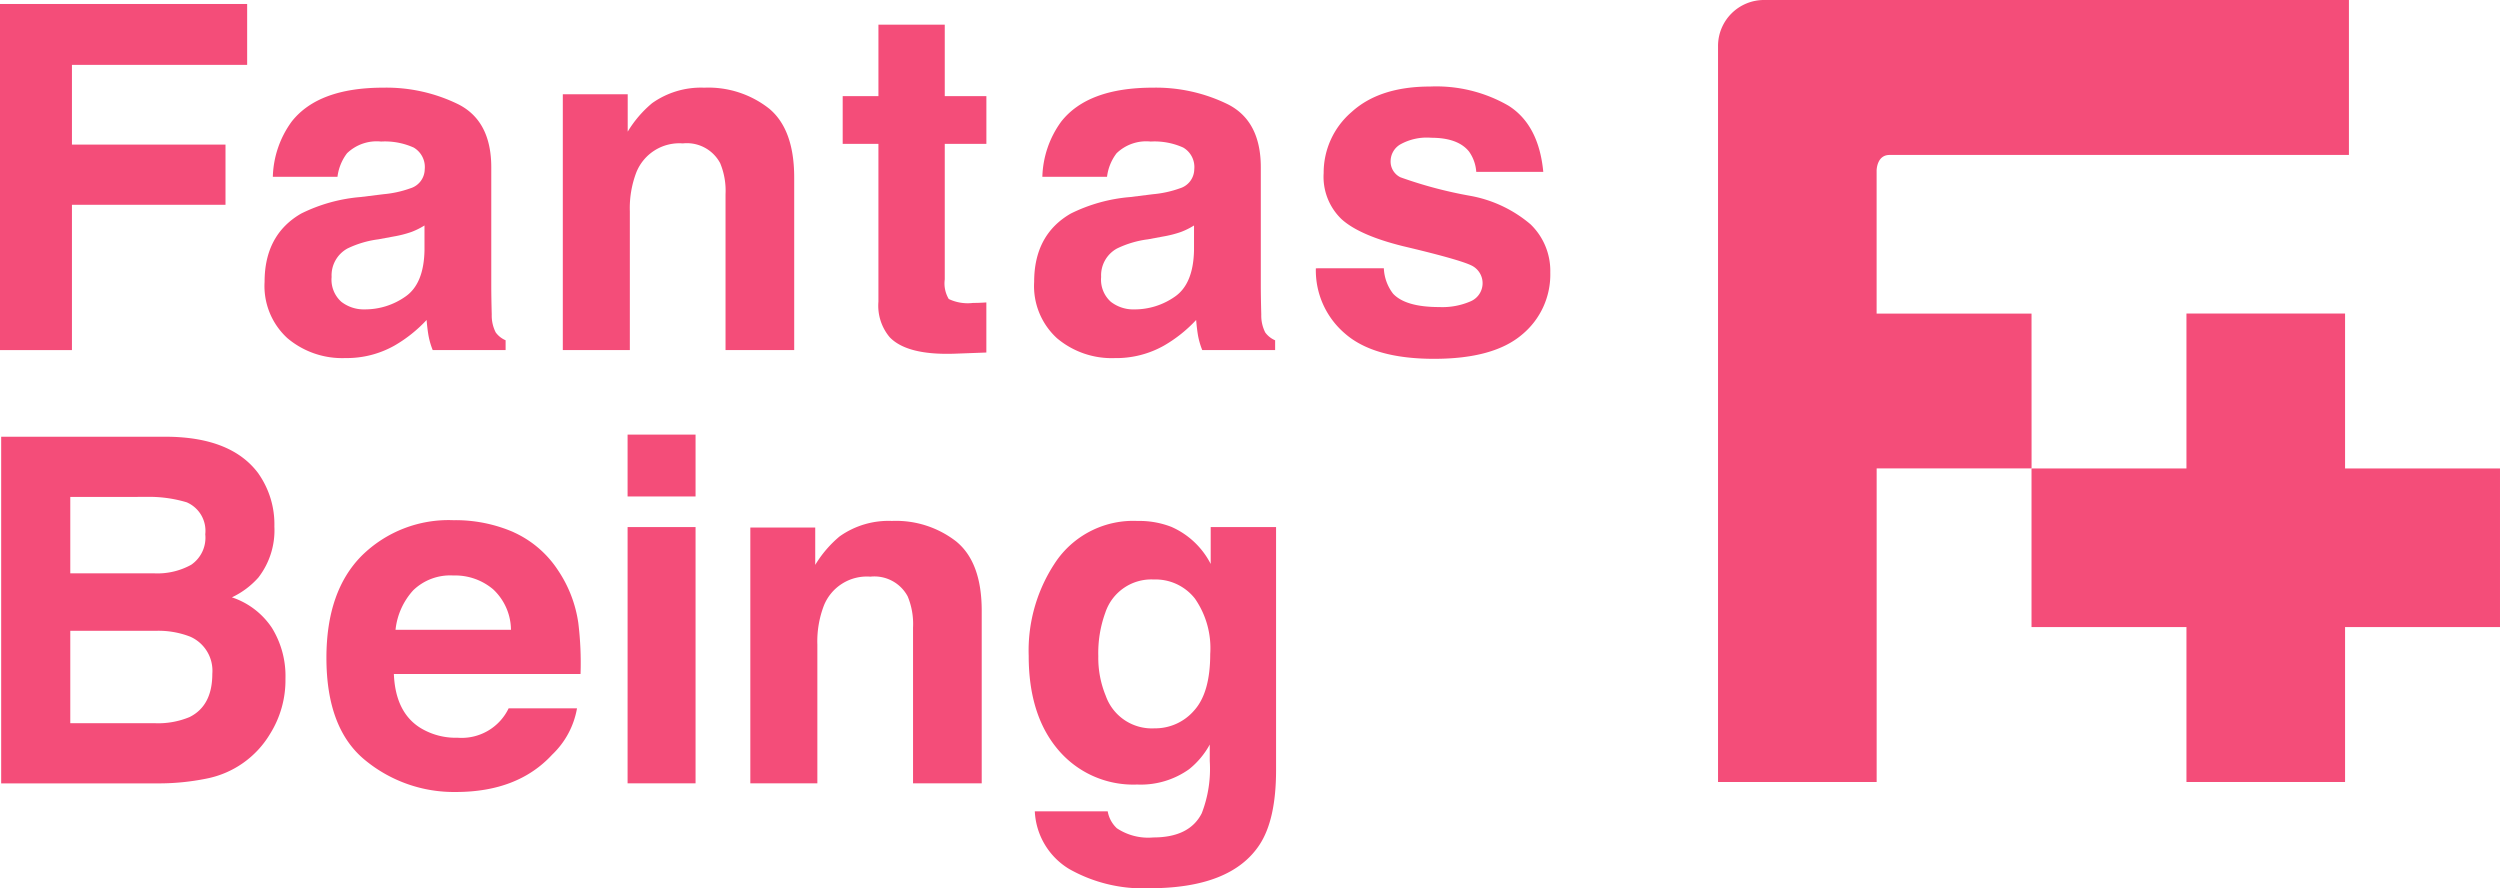
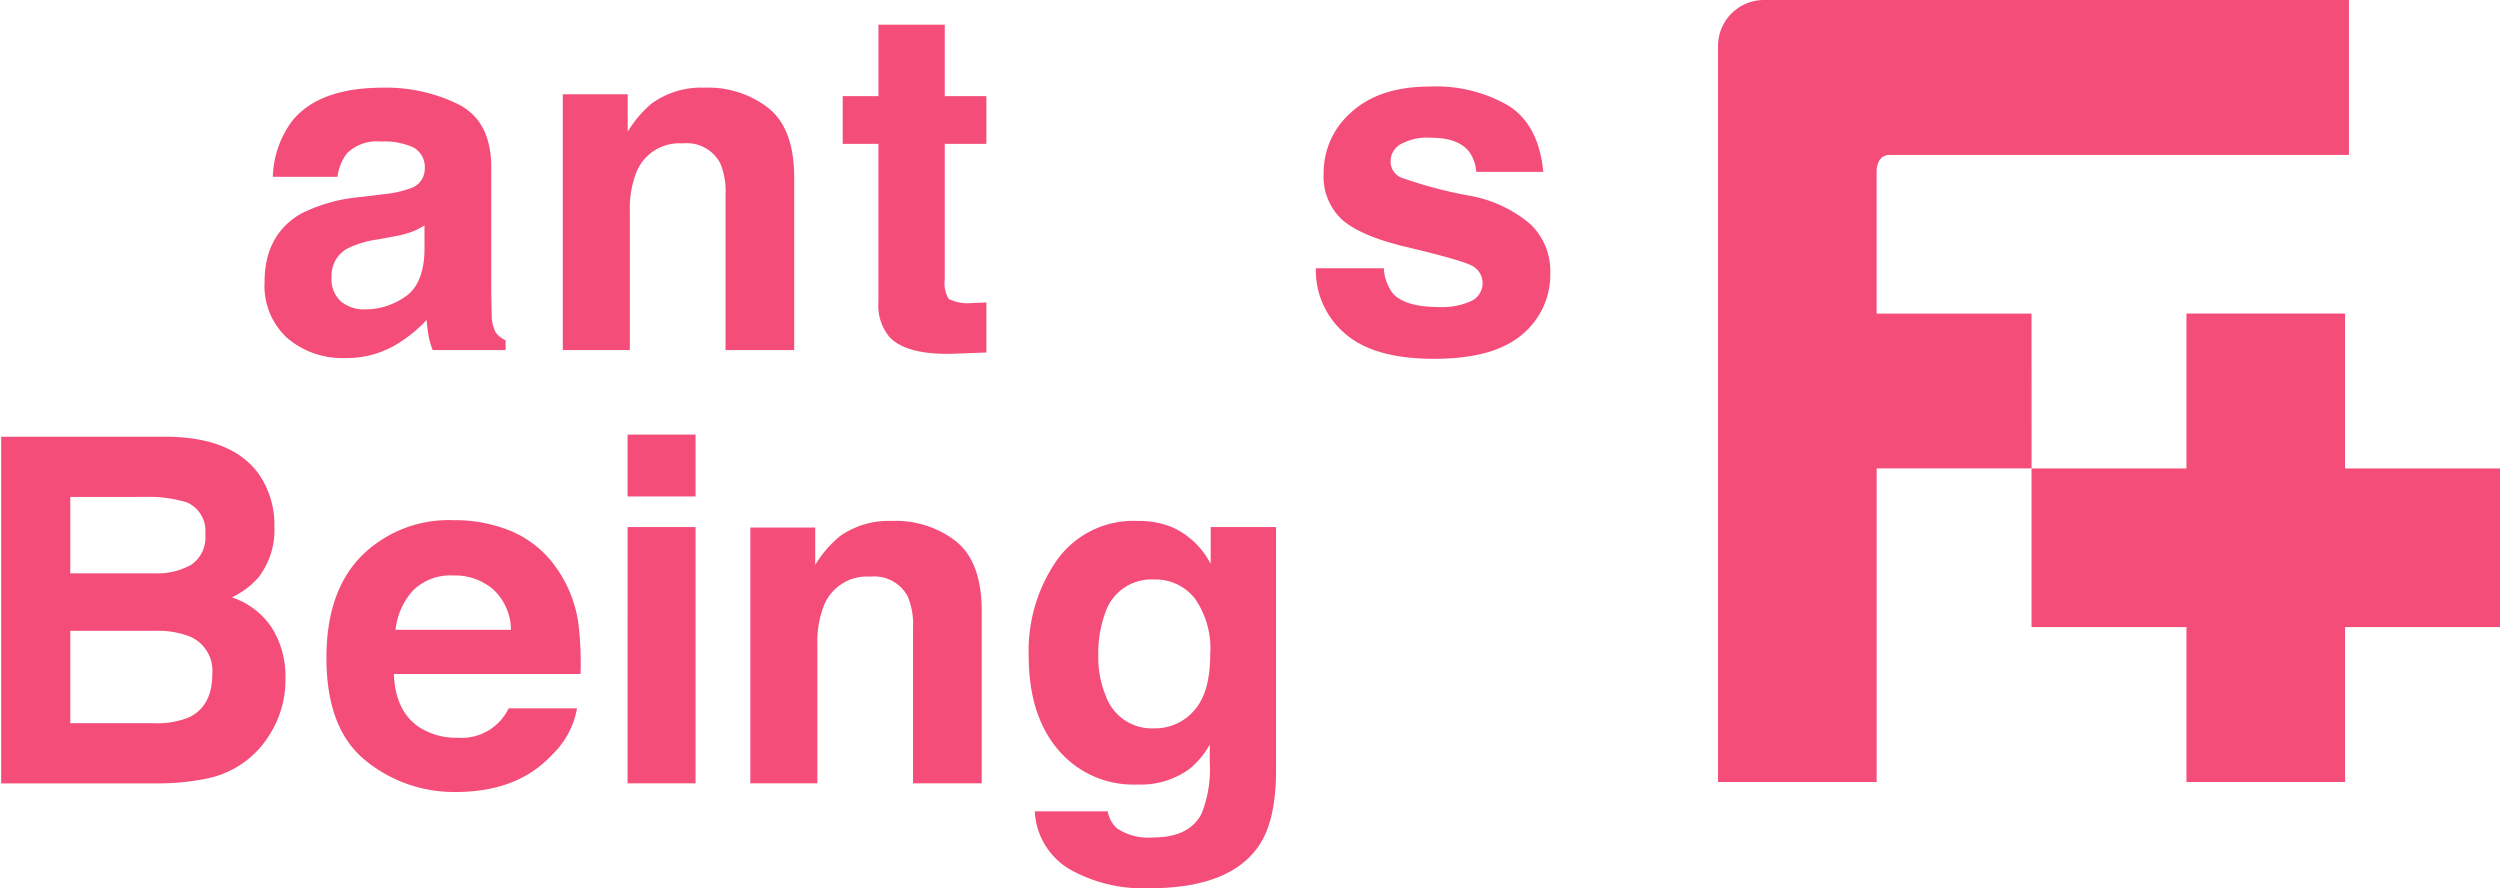
<svg xmlns="http://www.w3.org/2000/svg" height="90.924" viewBox="0 0 255.919 90.924" width="255.919">
  <clipPath id="a">
    <path d="m0 0h255.919v90.924h-255.919z" />
  </clipPath>
  <g clip-path="url(#a)" fill="#f44d79">
    <path d="m215.072 32.1h-15.858v-14.637s0-1.6 1.319-1.6h47.03v-15.863h-59.883a4.705 4.705 0 0 0 -4.7 4.706v75.345h16.238v-32.1h15.858z" transform="translate(-7.109)" />
    <path d="m248.465 49.253v-15.86h-16.237v15.86h-15.86v16.236h15.86v15.859h16.237v-15.859h15.859v-16.236z" transform="translate(-8.406 -1.297)" />
-     <path d="m0 .424h25.3v6.233h-17.936v8.161h15.72v6.162h-15.72v14.875h-7.364z" transform="translate(0 -.016)" />
    <path d="m40.355 20.243a10.939 10.939 0 0 0 2.739-.6 2.064 2.064 0 0 0 1.479-1.95 2.308 2.308 0 0 0 -1.134-2.227 7.173 7.173 0 0 0 -3.331-.613 4.372 4.372 0 0 0 -3.489 1.2 4.979 4.979 0 0 0 -.977 2.407h-6.618a10.03 10.03 0 0 1 1.934-5.656q2.731-3.467 9.381-3.467a16.714 16.714 0 0 1 7.686 1.71q3.361 1.71 3.36 6.449v12.039q0 1.253.048 3.032a3.79 3.79 0 0 0 .409 1.829 2.453 2.453 0 0 0 1.011.8v1.004h-7.462a7.681 7.681 0 0 1 -.433-1.493q-.121-.7-.193-1.589a14.131 14.131 0 0 1 -3.293 2.624 9.947 9.947 0 0 1 -5.035 1.275 8.687 8.687 0 0 1 -5.92-2.035 7.227 7.227 0 0 1 -2.337-5.764q0-4.837 3.758-7a16.766 16.766 0 0 1 6.062-1.685zm4.194 3.2a7.52 7.52 0 0 1 -1.33.662 11.269 11.269 0 0 1 -1.843.47l-1.561.289a10.249 10.249 0 0 0 -3.154.938 3.132 3.132 0 0 0 -1.62 2.911 3.043 3.043 0 0 0 .99 2.54 3.752 3.752 0 0 0 2.408.781 7.166 7.166 0 0 0 4.142-1.3q1.9-1.3 1.968-4.741z" transform="translate(-1.095 -.363)" />
    <path d="m81.051 11.47q2.578 2.129 2.578 7.064v17.666h-7.029v-15.958a7.325 7.325 0 0 0 -.549-3.176 3.859 3.859 0 0 0 -3.823-2.023 4.74 4.74 0 0 0 -4.756 2.957 10.258 10.258 0 0 0 -.668 4v14.2h-6.862v-26.187h6.644v3.827a11.609 11.609 0 0 1 2.492-2.912 8.643 8.643 0 0 1 5.345-1.589 10.055 10.055 0 0 1 6.627 2.131" transform="translate(-2.329 -.363)" />
    <path d="m89.751 14.831v-4.887h3.659v-7.317h6.79v7.317h4.261v4.886h-4.261v13.87a3.12 3.12 0 0 0 .409 2.01 4.511 4.511 0 0 0 2.5.4c.21 0 .43 0 .662-.012s.46-.02.686-.037v5.128l-3.25.12q-4.863.167-6.643-1.685a5.018 5.018 0 0 1 -1.155-3.635v-16.158z" transform="translate(-3.487 -.102)" />
-     <path d="m122.315 20.243a10.928 10.928 0 0 0 2.739-.6 2.065 2.065 0 0 0 1.479-1.95 2.307 2.307 0 0 0 -1.135-2.227 7.166 7.166 0 0 0 -3.33-.613 4.367 4.367 0 0 0 -3.488 1.2 4.951 4.951 0 0 0 -.977 2.407h-6.62a10.038 10.038 0 0 1 1.936-5.656q2.731-3.467 9.379-3.467a16.715 16.715 0 0 1 7.687 1.71q3.361 1.71 3.36 6.449v12.039q0 1.253.048 3.032a3.815 3.815 0 0 0 .407 1.833 2.466 2.466 0 0 0 1.011.8v1h-7.461a7.688 7.688 0 0 1 -.433-1.493q-.12-.7-.191-1.589a14.156 14.156 0 0 1 -3.294 2.624 9.943 9.943 0 0 1 -5.032 1.278 8.694 8.694 0 0 1 -5.922-2.035 7.232 7.232 0 0 1 -2.335-5.764q0-4.837 3.757-7a16.76 16.76 0 0 1 6.062-1.685zm4.194 3.2a7.48 7.48 0 0 1 -1.329.662 11.269 11.269 0 0 1 -1.843.47l-1.561.289a10.24 10.24 0 0 0 -3.154.938 3.132 3.132 0 0 0 -1.622 2.913 3.043 3.043 0 0 0 .99 2.54 3.753 3.753 0 0 0 2.408.781 7.181 7.181 0 0 0 4.143-1.3q1.893-1.3 1.966-4.741z" transform="translate(-4.279 -.363)" />
    <path d="m147.106 27.82a4.577 4.577 0 0 0 .943 2.6q1.283 1.373 4.74 1.371a7.249 7.249 0 0 0 3.228-.6 2.016 2.016 0 0 0 .234-3.562q-.965-.6-7.177-2.07-4.472-1.107-6.3-2.768a6 6 0 0 1 -1.829-4.718 8.18 8.18 0 0 1 2.858-6.247q2.86-2.61 8.046-2.61a14.77 14.77 0 0 1 8.02 1.963q3.1 1.961 3.558 6.774h-6.861a4.049 4.049 0 0 0 -.748-2.093q-1.135-1.4-3.862-1.4a5.57 5.57 0 0 0 -3.2.7 2.006 2.006 0 0 0 -.956 1.64 1.789 1.789 0 0 0 1.013 1.709 43.867 43.867 0 0 0 7.163 1.9 13.13 13.13 0 0 1 6.146 2.911 6.613 6.613 0 0 1 2.022 4.935 7.966 7.966 0 0 1 -2.907 6.367q-2.905 2.467-8.985 2.468-6.2 0-9.152-2.611a8.491 8.491 0 0 1 -2.954-6.656z" transform="translate(-5.445 -.358)" />
    <path d="m26.466 50.294a9.031 9.031 0 0 1 1.627 5.416 7.9 7.9 0 0 1 -1.642 5.223 8.449 8.449 0 0 1 -2.707 2.022 7.906 7.906 0 0 1 4.1 3.13 9.385 9.385 0 0 1 1.383 5.2 10.368 10.368 0 0 1 -1.58 5.656 9.765 9.765 0 0 1 -6.521 4.573 24.506 24.506 0 0 1 -5.014.486h-15.987v-35.484h17.146q6.489.1 9.2 3.778m-19.271 2.384v7.822h8.622a7.137 7.137 0 0 0 3.753-.877 3.355 3.355 0 0 0 1.443-3.123 3.177 3.177 0 0 0 -1.9-3.273 13.366 13.366 0 0 0 -4.193-.554zm0 13.7v9.46h8.615a8.361 8.361 0 0 0 3.593-.626q2.331-1.155 2.332-4.43a3.81 3.81 0 0 0 -2.26-3.8 8.978 8.978 0 0 0 -3.547-.6z" transform="translate(-.005 -1.807)" />
    <path d="m53.929 56.636a10.682 10.682 0 0 1 4.535 3.88 12.92 12.92 0 0 1 2.09 5.425 33.584 33.584 0 0 1 .226 5.208h-19.109q.16 3.947 2.744 5.535a6.955 6.955 0 0 0 3.782.988 5.332 5.332 0 0 0 5.221-3.008h7a8.58 8.58 0 0 1 -2.539 4.736q-3.525 3.826-9.872 3.826a14.3 14.3 0 0 1 -9.241-3.226q-4-3.231-4-10.505 0-6.816 3.614-10.454a12.647 12.647 0 0 1 9.383-3.638 14.933 14.933 0 0 1 6.171 1.229m-10.267 5.93a7.108 7.108 0 0 0 -1.827 4.061h11.818a5.728 5.728 0 0 0 -1.827-4.145 6.014 6.014 0 0 0 -4.07-1.414 5.437 5.437 0 0 0 -4.094 1.5" transform="translate(-1.351 -2.152)" />
    <path d="m73.8 52.62h-6.958v-6.33h6.958zm-6.957 3.13h6.957v26.236h-6.958z" transform="translate(-2.597 -1.798)" />
    <path d="m101.023 57.611q2.578 2.132 2.578 7.065v17.667h-7.03v-15.959a7.353 7.353 0 0 0 -.548-3.178 3.864 3.864 0 0 0 -3.824-2.02 4.738 4.738 0 0 0 -4.755 2.96 10.252 10.252 0 0 0 -.668 4v14.2h-6.862v-26.19h6.644v3.826a11.616 11.616 0 0 1 2.492-2.913 8.642 8.642 0 0 1 5.35-1.587 10.054 10.054 0 0 1 6.627 2.129" transform="translate(-3.105 -2.155)" />
    <path d="m124.155 56.084a8.237 8.237 0 0 1 4.038 3.8v-3.777h6.692v24.893q0 5.078-1.709 7.654-2.937 4.429-11.266 4.429a15.363 15.363 0 0 1 -8.208-1.974 7.286 7.286 0 0 1 -3.514-5.9h7.462a3.087 3.087 0 0 0 .939 1.734 5.79 5.79 0 0 0 3.73.939q3.707 0 4.96-2.479a12.575 12.575 0 0 0 .818-5.344v-1.687a8.378 8.378 0 0 1 -2.118 2.528 8.519 8.519 0 0 1 -5.32 1.565 10.059 10.059 0 0 1 -8.075-3.55q-3.022-3.551-3.021-9.616a16.214 16.214 0 0 1 2.908-9.833 9.6 9.6 0 0 1 8.245-3.982 9.026 9.026 0 0 1 3.438.6m2.336 18.811q1.655-1.818 1.655-5.788a8.9 8.9 0 0 0 -1.571-5.683 5.127 5.127 0 0 0 -4.206-1.948 4.959 4.959 0 0 0 -4.962 3.394 12.081 12.081 0 0 0 -.718 4.454 10.2 10.2 0 0 0 .766 4.068 5 5 0 0 0 4.985 3.321 5.264 5.264 0 0 0 4.05-1.817" transform="translate(-4.257 -2.155)" />
  </g>
</svg>